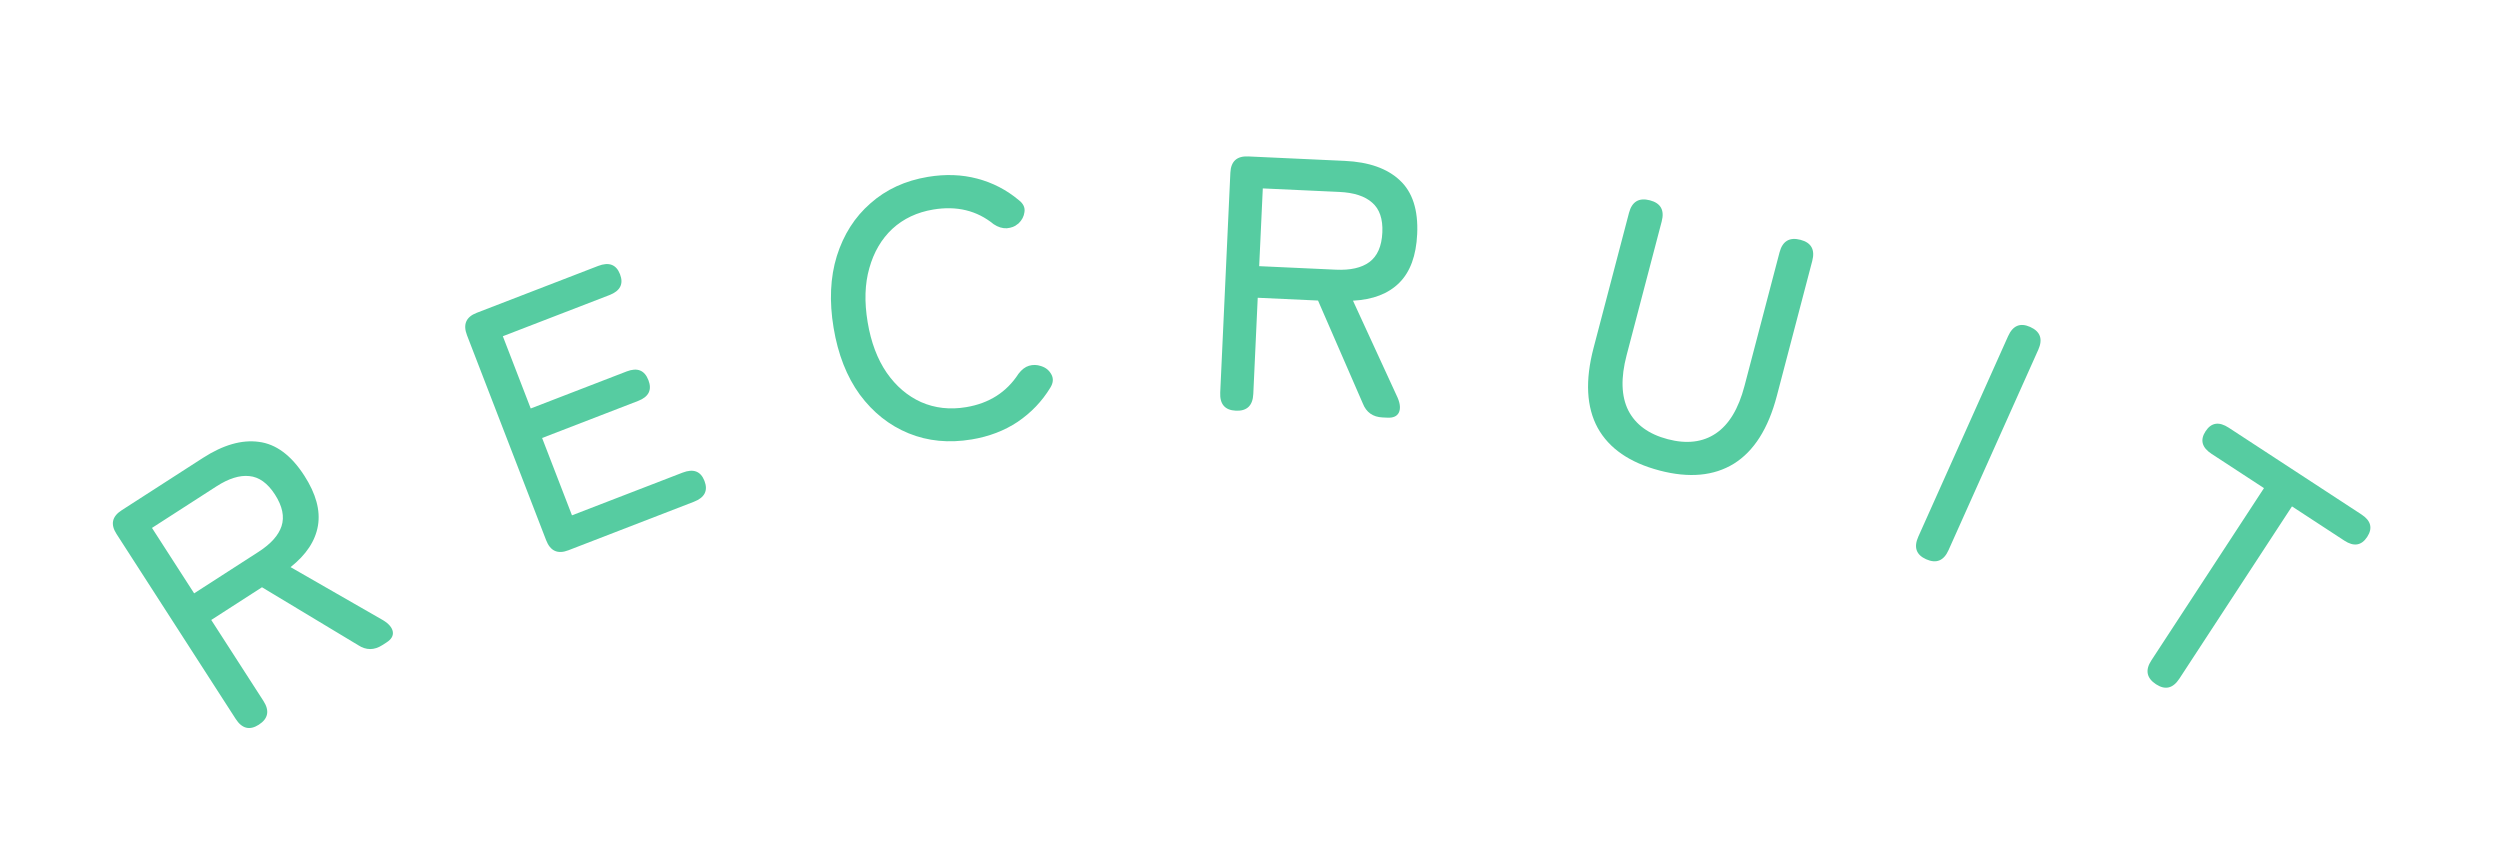
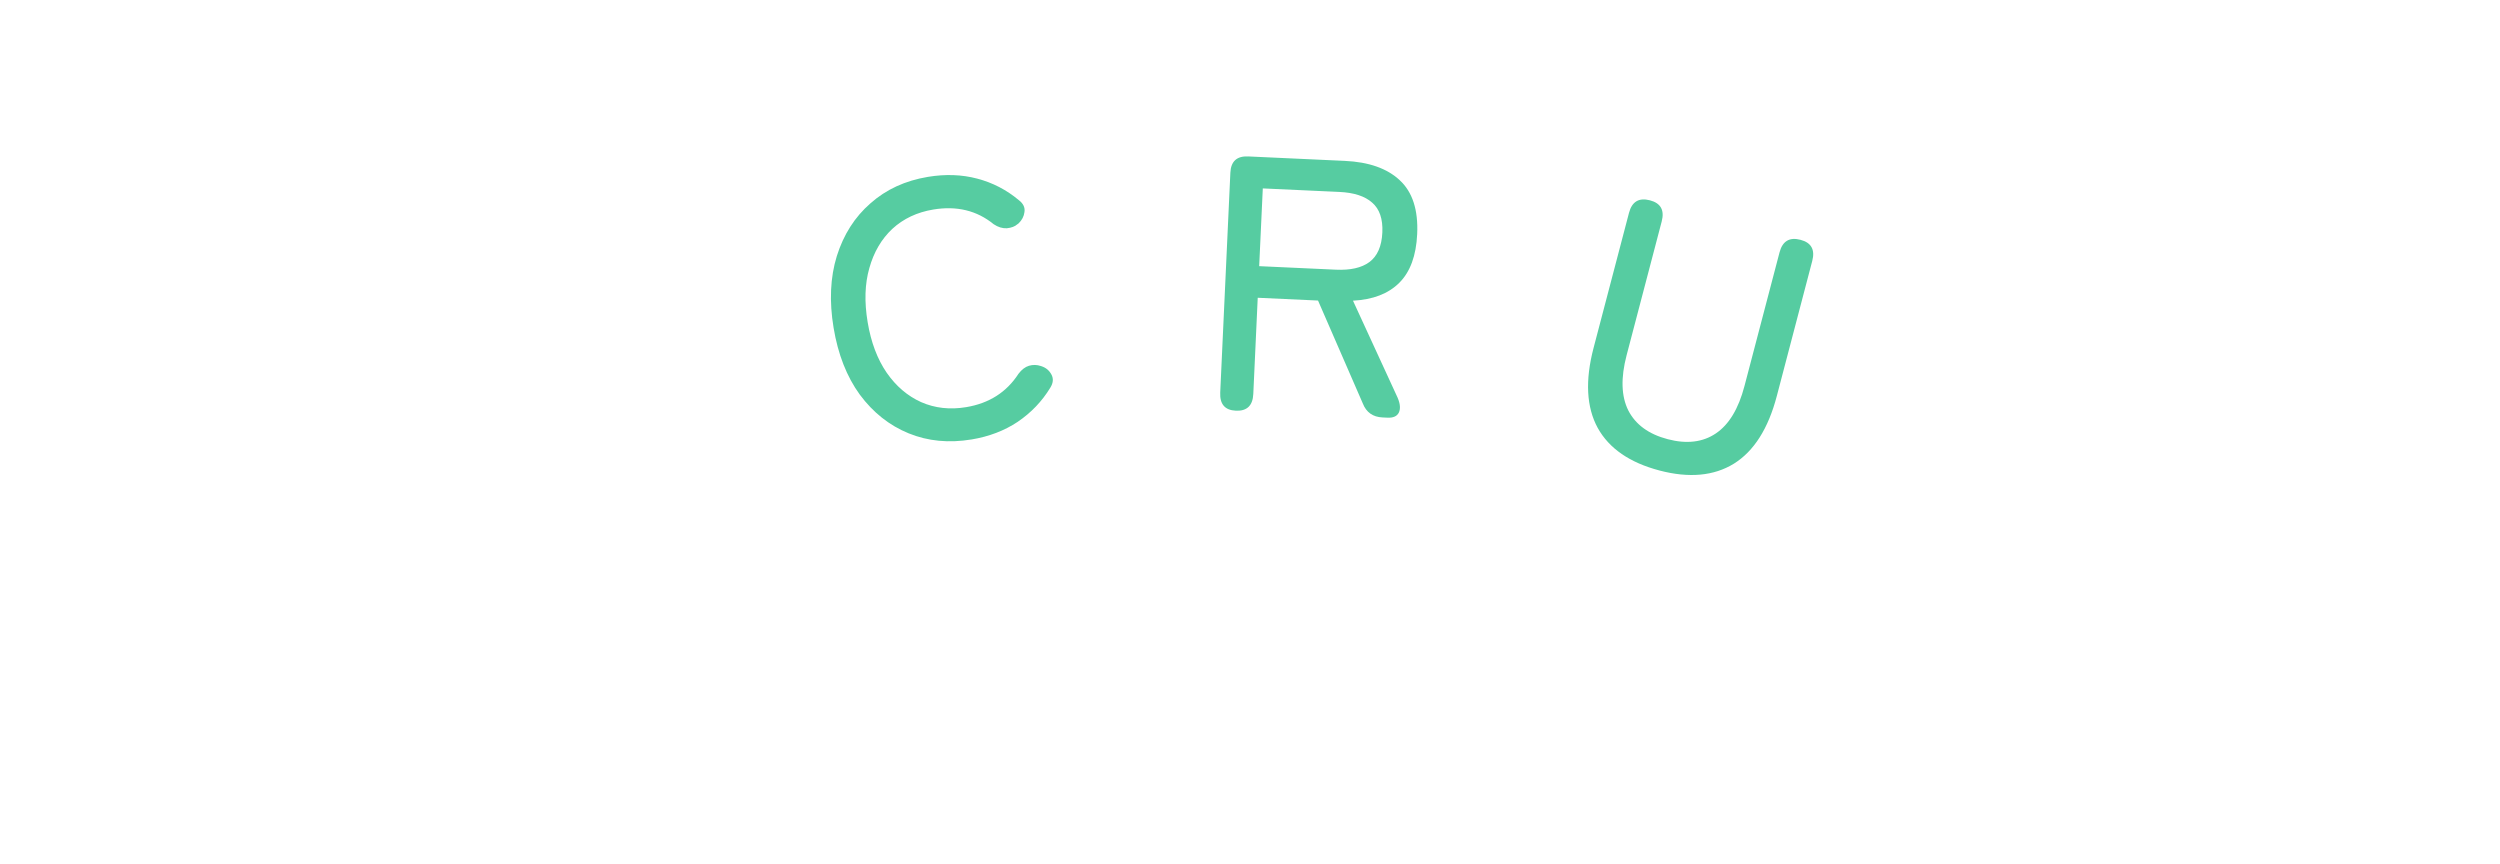
<svg xmlns="http://www.w3.org/2000/svg" fill="none" height="38" viewBox="0 0 110 38" width="110">
  <g fill="#56cca1">
-     <path d="m11.39 31.886c-.404.26-.744.175-1.021-.256l-5.243-8.137c-.272-.421-.197-.768.225-1.04l3.578-2.305c.888-.572 1.706-.808 2.456-.707.759.095 1.427.59 2.005 1.487.514.798.714 1.532.6 2.202-.114.67-.516 1.278-1.205 1.823l4.078 2.341c.252.155.393.324.422.508.024.175-.067.329-.274.462l-.188.121c-.359.231-.714.231-1.065.001l-4.23-2.547-2.233 1.439 2.297 3.564c.277.43.21.778-.203 1.044zm-2.848-5.779 2.838-1.829c.538-.347.874-.722 1.007-1.125.137-.418.04-.882-.289-1.394-.324-.502-.701-.773-1.132-.812-.422-.045-.903.106-1.441.452l-2.838 1.829z" />
-     <path d="m25.007 24.213c-.468.18-.794.032-.978-.446l-3.481-9.015c-.184-.478-.043-.807.425-.987l5.344-2.063c.478-.184.799-.063.964.365.165.428.009.734-.469.918l-4.687 1.809 1.227 3.179 4.224-1.631c.468-.18.786-.052.955.386.165.428.014.732-.454.913l-4.224 1.631 1.314 3.403 4.866-1.879c.478-.184.799-.063.964.365s.009.734-.469.918z" />
    <path d="m42.749 19.336c-1.0.166-1.923.076-2.77-.27-.847-.346-1.563-.914-2.148-1.703-.575-.791-.959-1.771-1.153-2.939-.194-1.168-.147-2.219.141-3.154.297-.947.79-1.721 1.48-2.322.688-.612 1.532-1 2.531-1.166.768-.127 1.492-.102 2.17.078.678.179 1.288.494 1.827.946.198.151.281.326.249.526-.023.188-.109.353-.258.497l-.058.042c-.103.093-.256.151-.458.173-.193.01-.387-.049-.581-.179-.738-.602-1.622-.817-2.654-.646-.716.119-1.317.402-1.805.851-.477.447-.814 1.022-1.011 1.725-.199.693-.224 1.486-.075 2.38.147.884.427 1.627.84 2.228.412.591.915 1.021 1.512 1.29.607.267 1.268.341 1.983.222 1.01-.168 1.778-.657 2.303-1.469.142-.186.296-.303.461-.352.175-.051.349-.047.521.011l.034.011c.195.065.339.187.434.366.095.179.078.371-.05.576-.365.601-.844 1.102-1.437 1.504-.584.389-1.26.647-2.029.775z" />
-     <path d="m54.374 18.07c-.479-.022-.708-.289-.684-.8l.446-9.67c.023-.501.285-.74.786-.717l4.251.196c1.055.049 1.859.331 2.412.848.563.517.821 1.308.771 2.374-.044.948-.306 1.662-.787 2.142-.481.48-1.161.742-2.038.787l1.965 4.271c.116.272.132.492.05.659-.082.156-.245.229-.49.218l-.224-.01c-.426-.02-.716-.225-.869-.617l-1.97-4.527-2.653-.122-.195 4.236c-.024.511-.281.756-.771.733zm1.03-6.359 3.373.155c.639.029 1.13-.081 1.473-.333.354-.261.545-.696.573-1.303.028-.597-.123-1.036-.452-1.318-.318-.282-.797-.437-1.436-.467l-3.372-.155z" />
+     <path d="m54.374 18.07c-.479-.022-.708-.289-.684-.8l.446-9.67c.023-.501.285-.74.786-.717l4.251.196c1.055.049 1.859.331 2.412.848.563.517.821 1.308.771 2.374-.044.948-.306 1.662-.787 2.142-.481.48-1.161.742-2.038.787l1.965 4.271c.116.272.132.492.05.659-.082.156-.245.229-.49.218l-.224-.01c-.426-.02-.716-.225-.869-.617l-1.97-4.527-2.653-.122-.195 4.236c-.024.511-.281.756-.771.733zm1.03-6.359 3.373.155c.639.029 1.13-.081 1.473-.333.354-.261.545-.696.573-1.303.028-.597-.123-1.036-.452-1.318-.318-.282-.797-.437-1.436-.467l-3.372-.155" />
    <path d="m73.019 20.702c-1.31-.344-2.216-.968-2.718-1.871-.499-.914-.56-2.088-.184-3.522l1.559-5.943c.13-.495.437-.679.922-.552.475.125.647.434.517.93l-1.543 5.881c-.263 1.001-.238 1.812.073 2.434.321.625.9 1.047 1.736 1.266.836.219 1.542.134 2.118-.255.576-.389.996-1.084 1.258-2.085l1.543-5.881c.13-.495.437-.679.922-.552.475.124.647.434.517.93l-1.559 5.943c-.376 1.434-1.006 2.427-1.89 2.978-.881.541-1.971.641-3.271.3z" />
-     <path d="m84.749 24.607c-.438-.196-.552-.528-.343-.995l3.95-8.82c.209-.467.533-.603.971-.407.448.201.567.534.358 1.002l-3.95 8.82c-.209.467-.538.601-.986.4z" />
-     <path d="m94.869 30.111c-.42-.274-.489-.626-.209-1.054l4.955-7.58-2.304-1.506c-.429-.28-.517-.612-.266-.996.251-.384.591-.436 1.019-.156l5.84 3.817c.419.274.504.603.253.987-.251.384-.587.439-1.006.164l-2.304-1.506-4.955 7.58c-.28.428-.621.511-1.023.249z" />
  </g>
</svg>